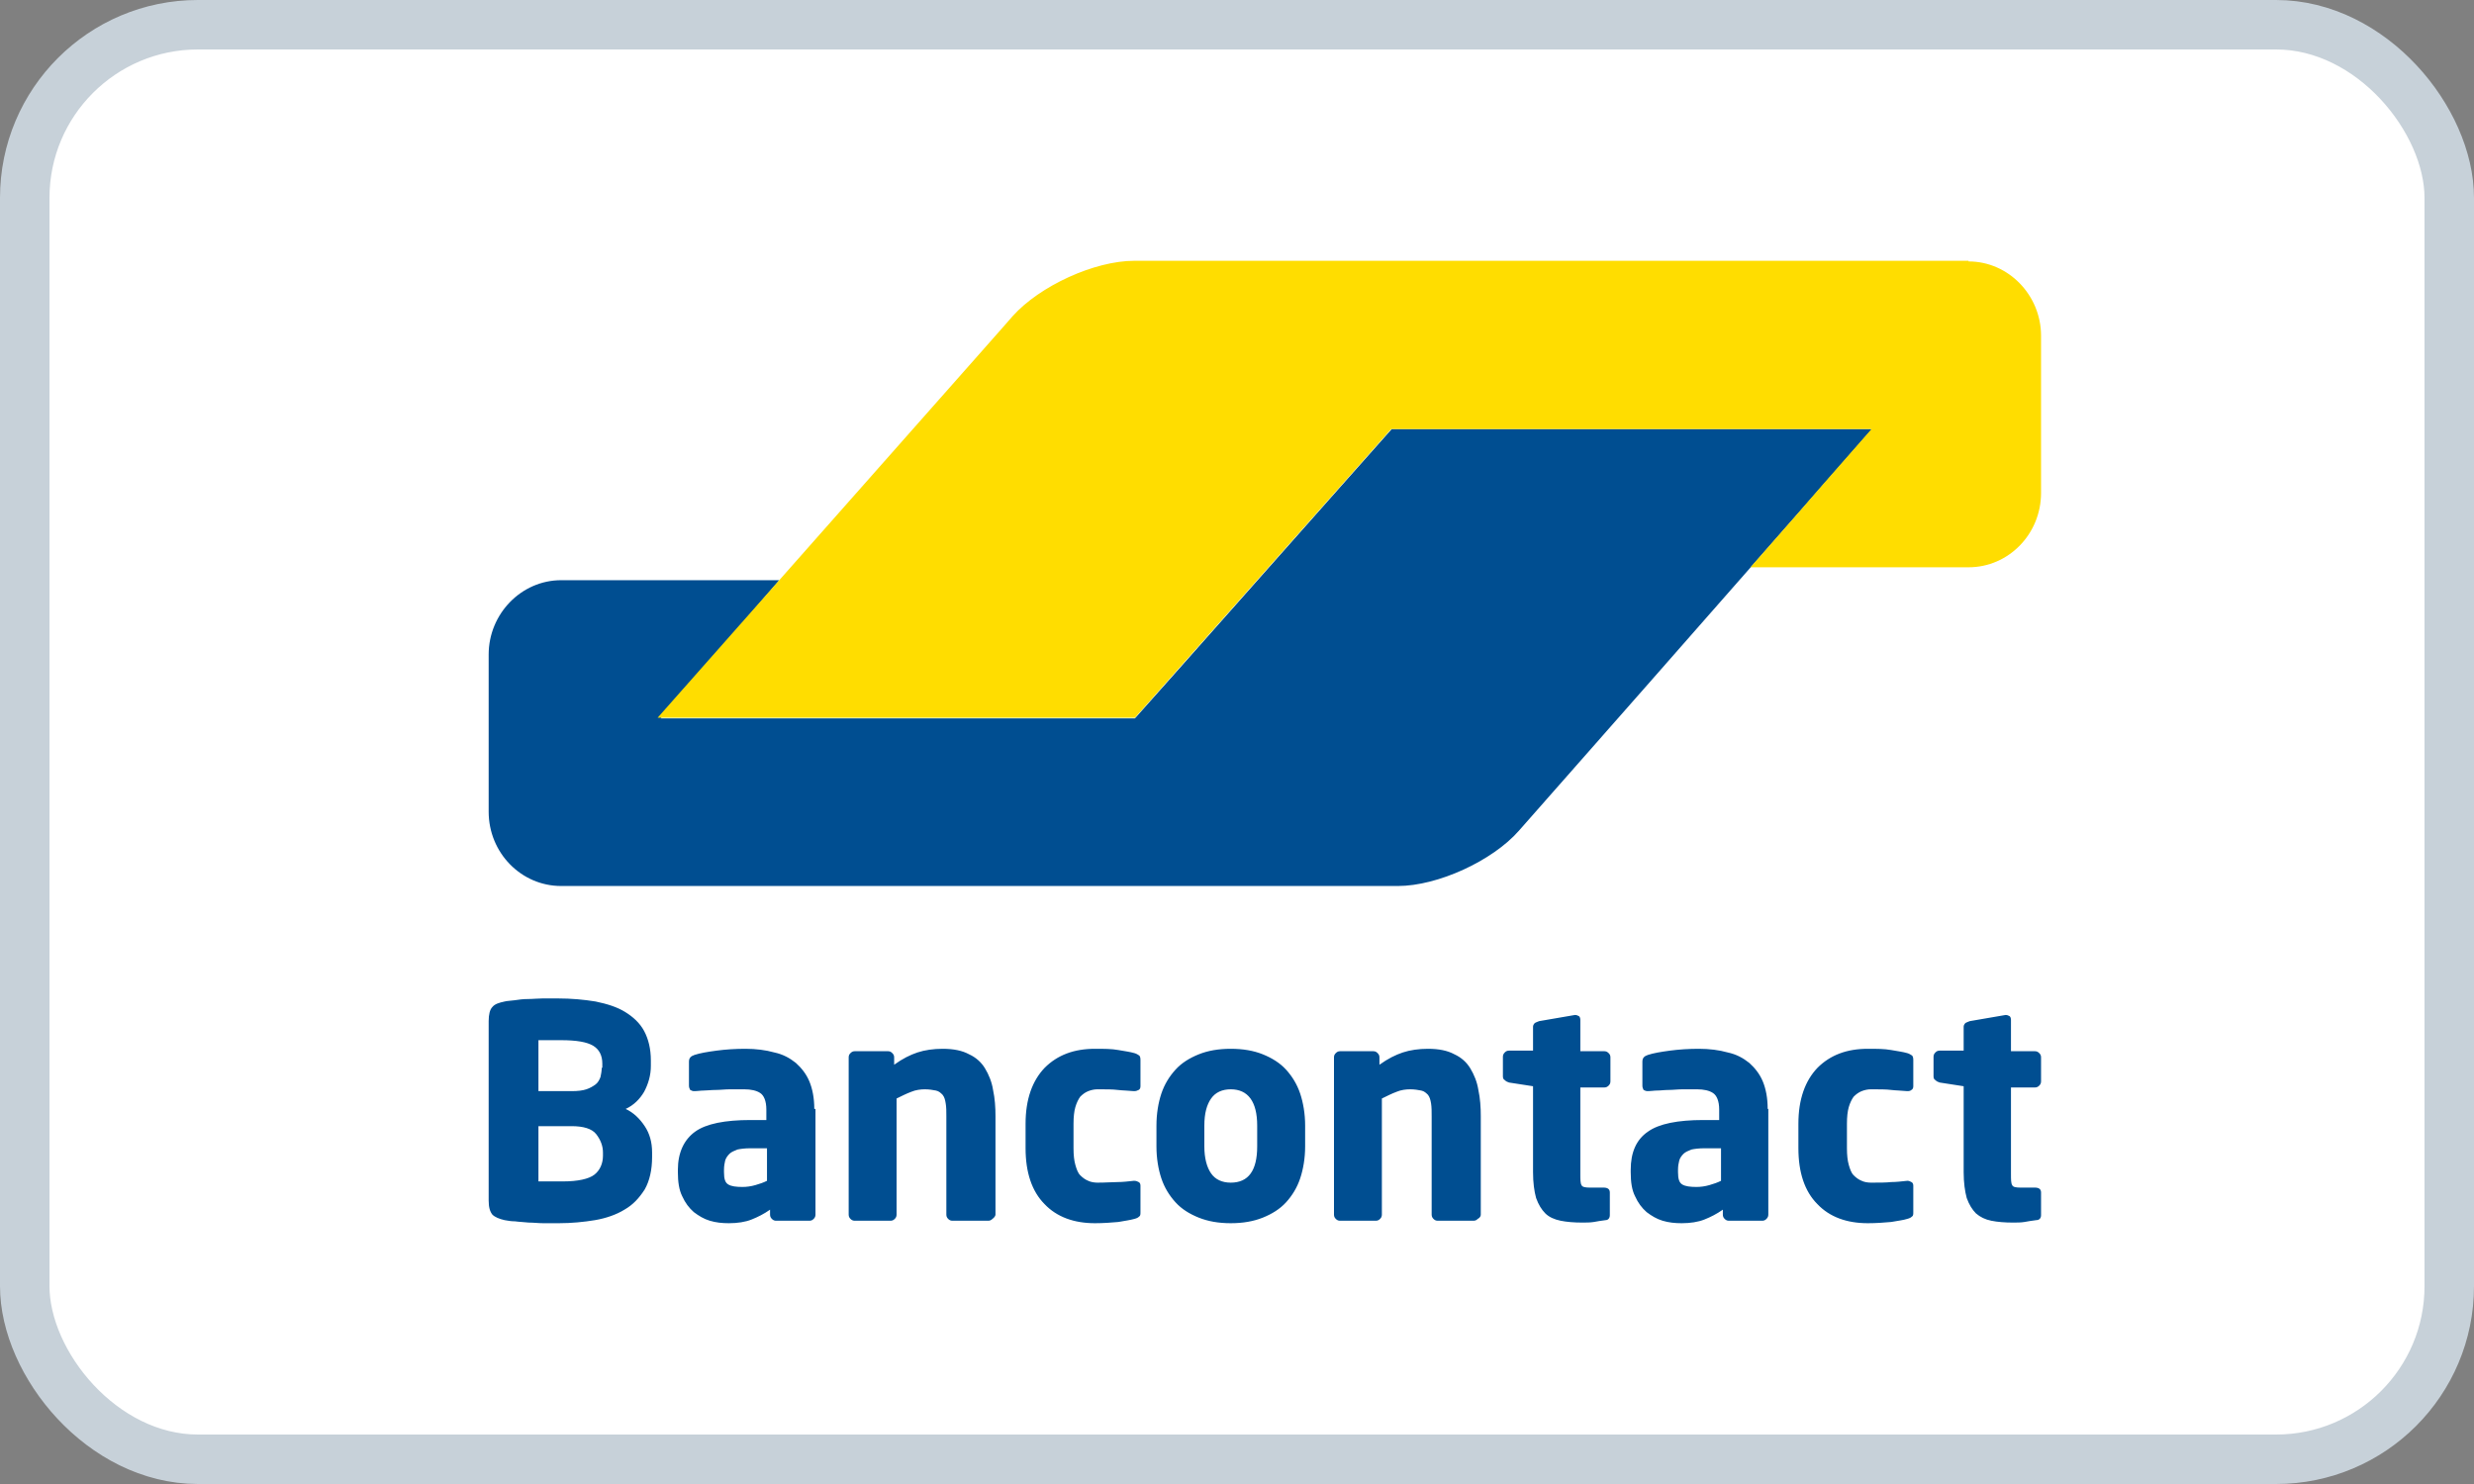
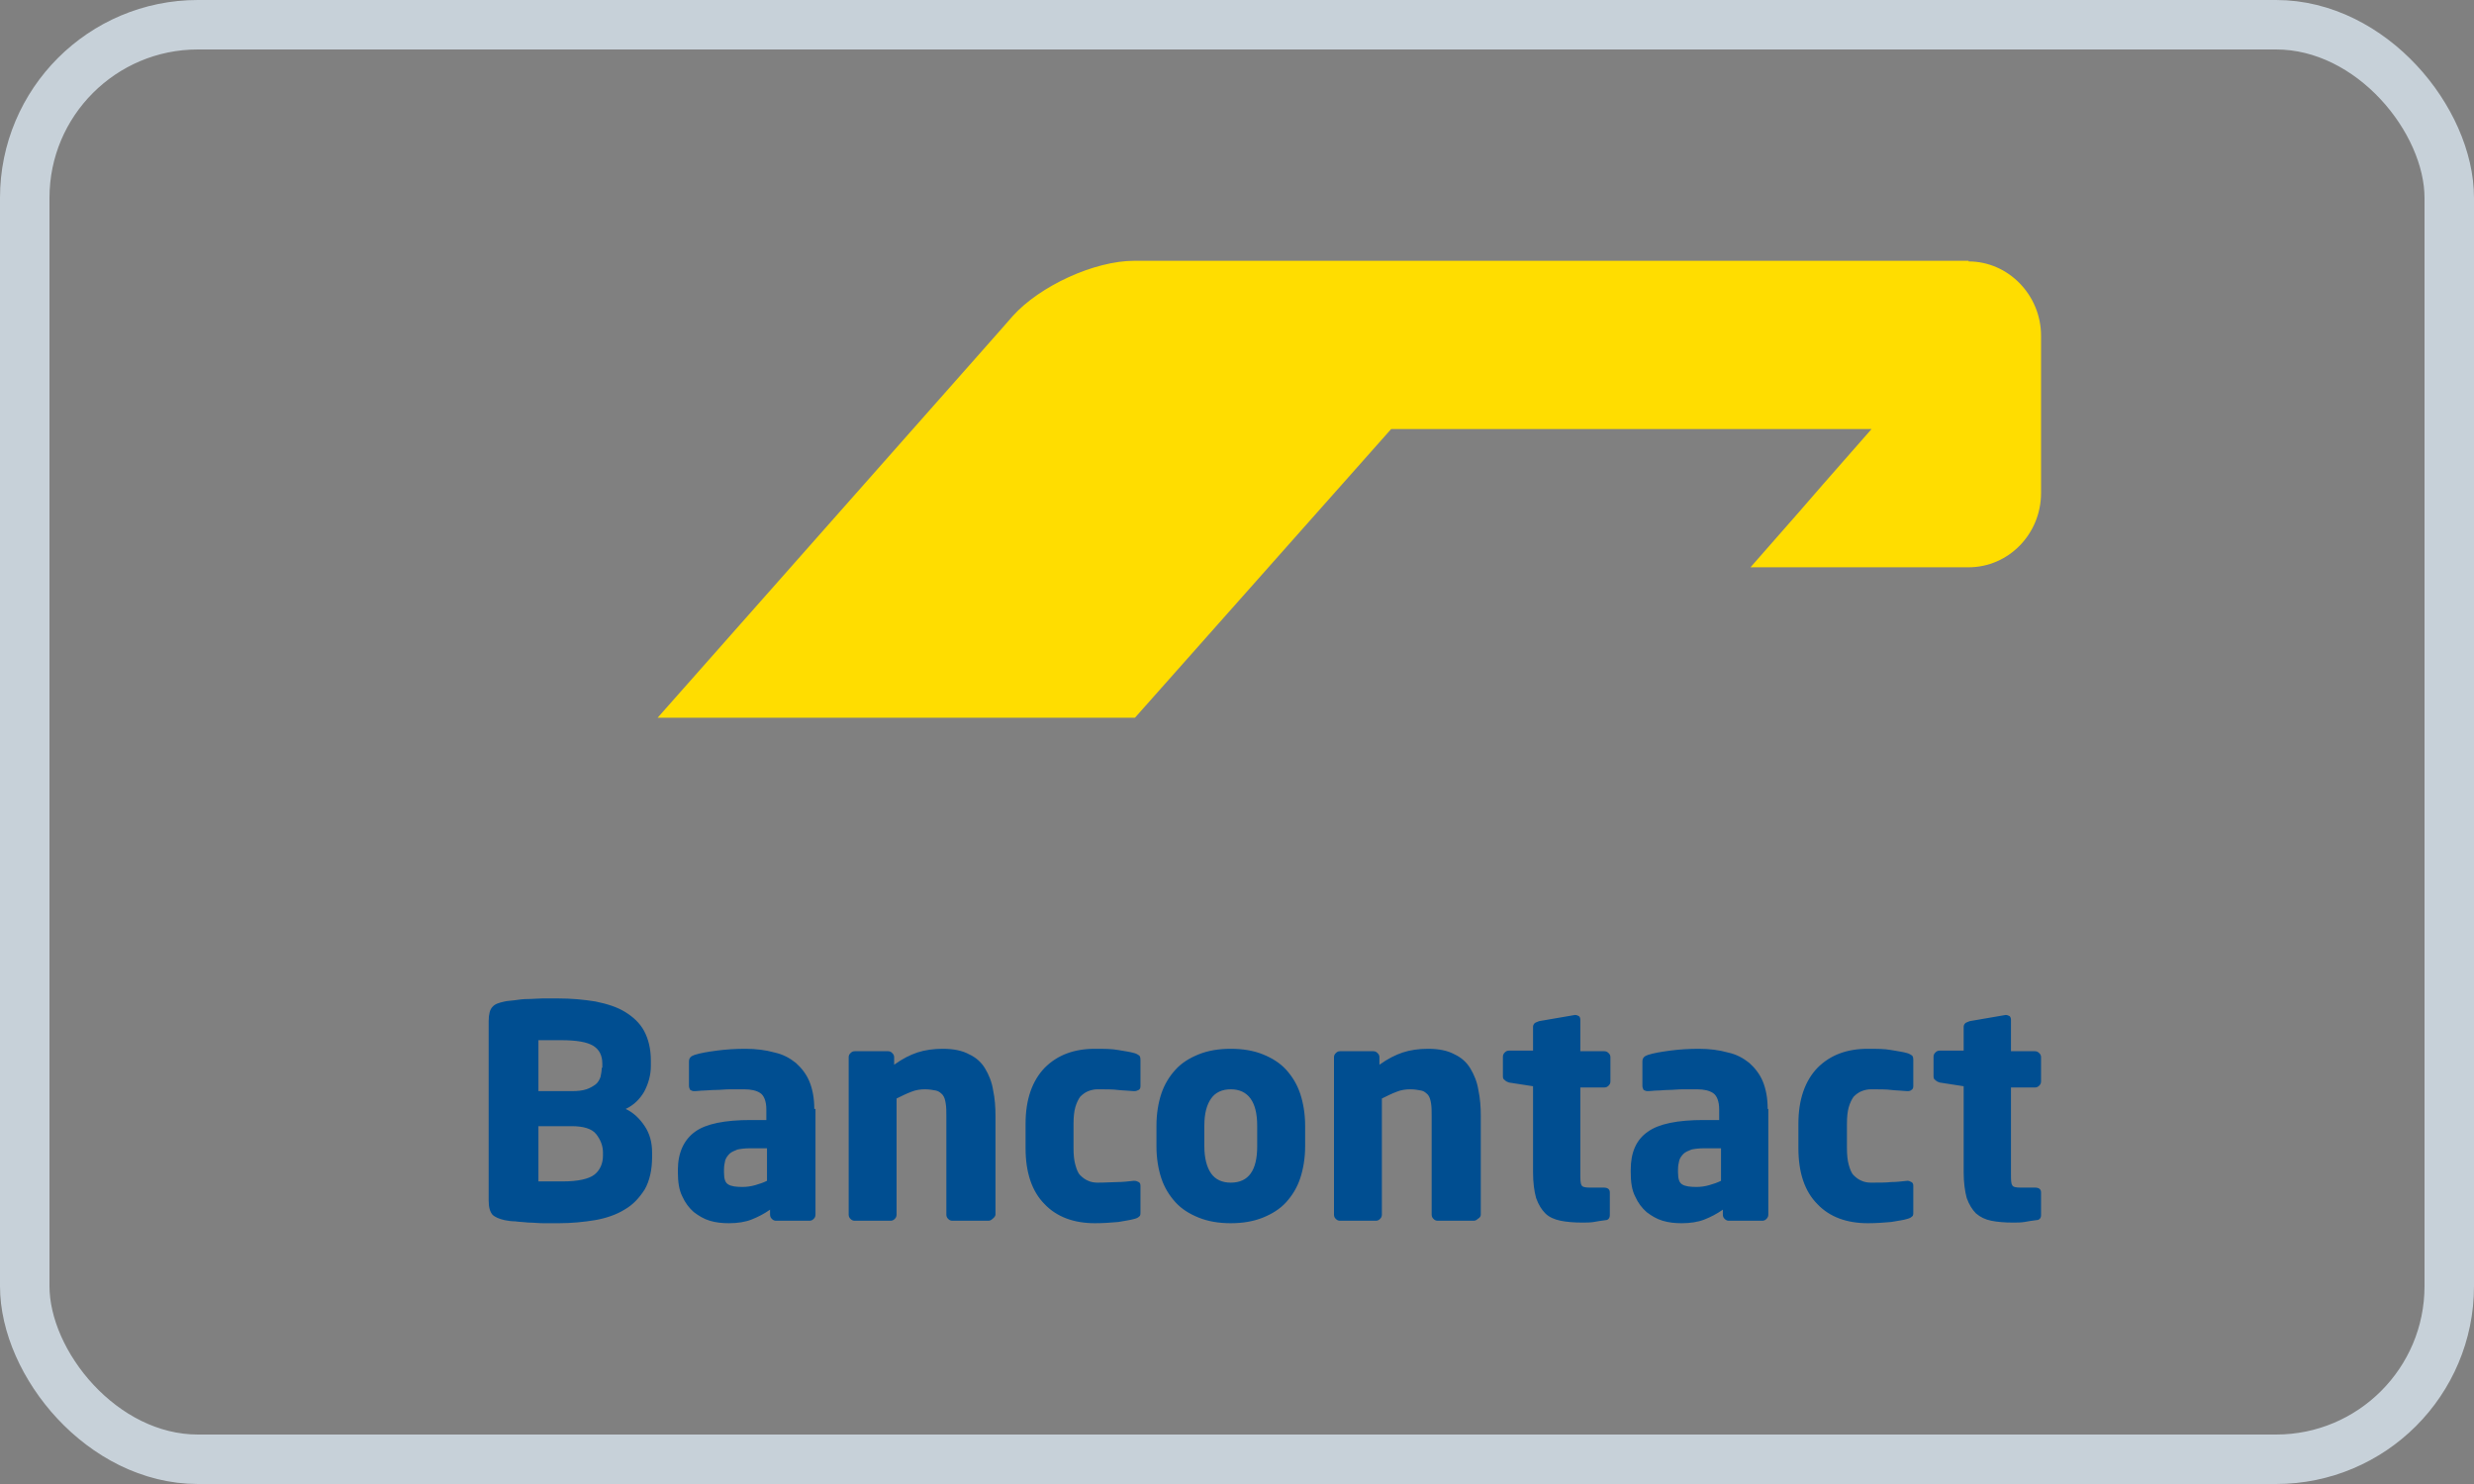
<svg xmlns="http://www.w3.org/2000/svg" width="50" height="30" viewBox="0 0 50 30" fill="none">
  <rect x="0" y="0" width="50" height="30" fill="#808080" stroke="none" />
-   <rect x="0.5" y="0.5" width="49" height="29" rx="3.5" fill="white" />
  <rect x="0.5" y="0.5" width="49" height="29" rx="3.5" stroke="#C7D1D9" />
-   <path d="M37.836 8.674H36.371H29.592H28.127L27.134 9.792L23.931 13.405L22.937 14.522H21.472H14.818H13.353L14.321 13.392L14.78 12.858L15.749 11.729H14.284H12.397H11.341C10.534 11.729 9.876 12.411 9.876 13.231V16.136V16.409C9.876 17.241 10.534 17.911 11.341 17.911H11.751H27.146H28.251C29.058 17.911 30.163 17.402 30.697 16.794L33.255 13.889L37.836 8.674Z" fill="#004E91" />
  <path d="M39.785 5.285C40.592 5.285 41.25 5.968 41.25 6.787V9.965C41.25 10.797 40.592 11.468 39.785 11.468H38.991H36.843H35.378L36.359 10.35L36.843 9.792L37.824 8.674H28.115L22.938 14.509H13.291L20.206 6.688L20.467 6.39C21.013 5.781 22.118 5.272 22.925 5.272H23.261H39.785V5.285Z" fill="#FFDD00" />
  <path d="M41.25 24.566V24.107C41.25 24.045 41.213 24.008 41.126 24.008H40.828C40.741 24.008 40.679 23.995 40.667 23.958C40.642 23.921 40.642 23.846 40.642 23.722V21.984H41.126C41.163 21.984 41.188 21.971 41.213 21.947C41.238 21.922 41.25 21.897 41.25 21.86V21.375C41.25 21.338 41.238 21.313 41.213 21.289C41.188 21.264 41.163 21.251 41.126 21.251H40.642V20.618C40.642 20.581 40.629 20.556 40.617 20.544C40.592 20.531 40.567 20.519 40.542 20.519H40.53L39.81 20.643C39.773 20.655 39.748 20.668 39.723 20.68C39.698 20.705 39.686 20.73 39.686 20.755V21.239H39.202C39.164 21.239 39.139 21.251 39.115 21.276C39.09 21.301 39.077 21.326 39.077 21.363V21.76C39.077 21.798 39.09 21.822 39.115 21.835C39.139 21.86 39.164 21.872 39.202 21.884L39.686 21.959V23.697C39.686 23.908 39.711 24.082 39.748 24.219C39.797 24.355 39.86 24.454 39.934 24.529C40.021 24.604 40.12 24.653 40.245 24.678C40.369 24.703 40.518 24.715 40.679 24.715C40.766 24.715 40.84 24.715 40.915 24.703C40.977 24.69 41.064 24.678 41.151 24.666C41.213 24.666 41.25 24.628 41.25 24.566ZM38.668 24.504V23.97C38.668 23.933 38.655 23.908 38.63 23.896C38.606 23.883 38.581 23.871 38.556 23.871H38.544C38.432 23.883 38.32 23.896 38.221 23.896C38.121 23.908 37.985 23.908 37.811 23.908C37.749 23.908 37.675 23.896 37.625 23.871C37.563 23.846 37.513 23.809 37.463 23.759C37.414 23.71 37.389 23.635 37.364 23.548C37.339 23.461 37.327 23.349 37.327 23.213V22.716C37.327 22.58 37.339 22.468 37.364 22.381C37.389 22.294 37.426 22.22 37.463 22.17C37.513 22.12 37.563 22.083 37.625 22.058C37.687 22.034 37.749 22.021 37.811 22.021C37.985 22.021 38.121 22.021 38.221 22.034C38.32 22.046 38.432 22.046 38.544 22.058H38.556C38.593 22.058 38.618 22.046 38.63 22.034C38.655 22.021 38.668 21.996 38.668 21.959V21.425C38.668 21.375 38.655 21.351 38.643 21.338C38.618 21.326 38.593 21.301 38.544 21.289C38.457 21.264 38.357 21.251 38.221 21.227C38.084 21.202 37.935 21.202 37.749 21.202C37.327 21.202 36.992 21.326 36.731 21.587C36.483 21.847 36.346 22.22 36.346 22.716V23.213C36.346 23.697 36.47 24.082 36.731 24.343C36.979 24.604 37.327 24.728 37.749 24.728C37.923 24.728 38.084 24.715 38.221 24.703C38.357 24.678 38.469 24.666 38.544 24.641C38.593 24.628 38.618 24.616 38.643 24.591C38.668 24.579 38.668 24.541 38.668 24.504ZM34.782 23.871C34.707 23.908 34.633 23.933 34.546 23.958C34.459 23.983 34.372 23.995 34.285 23.995C34.161 23.995 34.062 23.983 33.999 23.945C33.938 23.908 33.913 23.834 33.913 23.697V23.648C33.913 23.573 33.925 23.511 33.938 23.461C33.95 23.412 33.987 23.362 34.024 23.325C34.062 23.287 34.124 23.263 34.186 23.238C34.248 23.225 34.335 23.213 34.447 23.213H34.782V23.871ZM35.725 22.418C35.725 22.195 35.688 22.009 35.626 21.86C35.564 21.711 35.465 21.587 35.353 21.487C35.229 21.388 35.092 21.313 34.918 21.276C34.745 21.227 34.546 21.202 34.335 21.202C34.136 21.202 33.938 21.214 33.751 21.239C33.565 21.264 33.416 21.289 33.304 21.326C33.23 21.351 33.193 21.388 33.193 21.462V21.947C33.193 21.984 33.205 22.009 33.217 22.034C33.242 22.046 33.267 22.058 33.292 22.058H33.317C33.366 22.058 33.428 22.046 33.49 22.046C33.565 22.046 33.639 22.034 33.726 22.034C33.813 22.034 33.913 22.021 34.012 22.021C34.111 22.021 34.211 22.021 34.297 22.021C34.434 22.021 34.546 22.046 34.62 22.096C34.695 22.145 34.745 22.257 34.745 22.431V22.642H34.422C33.913 22.642 33.528 22.716 33.304 22.878C33.068 23.039 32.957 23.3 32.957 23.648V23.697C32.957 23.896 32.981 24.057 33.044 24.181C33.106 24.318 33.18 24.417 33.279 24.504C33.379 24.579 33.478 24.641 33.602 24.678C33.726 24.715 33.85 24.728 33.987 24.728C34.161 24.728 34.322 24.703 34.447 24.653C34.571 24.604 34.695 24.541 34.819 24.454V24.554C34.819 24.591 34.831 24.616 34.856 24.641C34.881 24.666 34.906 24.678 34.943 24.678H35.614C35.651 24.678 35.676 24.666 35.7 24.641C35.725 24.616 35.738 24.591 35.738 24.554V22.418H35.725ZM32.535 24.566V24.107C32.535 24.045 32.497 24.008 32.41 24.008H32.125C32.038 24.008 31.976 23.995 31.963 23.958C31.939 23.921 31.939 23.846 31.939 23.722V21.984H32.423C32.46 21.984 32.485 21.971 32.51 21.947C32.535 21.922 32.547 21.897 32.547 21.86V21.375C32.547 21.338 32.535 21.313 32.51 21.289C32.485 21.264 32.46 21.251 32.423 21.251H31.939V20.618C31.939 20.581 31.926 20.556 31.914 20.544C31.889 20.531 31.864 20.519 31.839 20.519H31.827L31.107 20.643C31.07 20.655 31.045 20.668 31.02 20.68C30.995 20.705 30.983 20.73 30.983 20.755V21.239H30.498C30.461 21.239 30.436 21.251 30.412 21.276C30.387 21.301 30.374 21.326 30.374 21.363V21.76C30.374 21.798 30.387 21.822 30.412 21.835C30.436 21.86 30.461 21.872 30.498 21.884L30.983 21.959V23.697C30.983 23.908 31.007 24.082 31.045 24.219C31.094 24.355 31.156 24.454 31.231 24.529C31.305 24.604 31.417 24.653 31.541 24.678C31.665 24.703 31.814 24.715 31.976 24.715C32.063 24.715 32.137 24.715 32.212 24.703C32.274 24.69 32.361 24.678 32.448 24.666C32.497 24.666 32.535 24.628 32.535 24.566ZM29.927 24.554V22.567C29.927 22.381 29.915 22.207 29.878 22.034C29.853 21.872 29.791 21.723 29.716 21.599C29.642 21.475 29.53 21.375 29.393 21.313C29.257 21.239 29.083 21.202 28.86 21.202C28.673 21.202 28.5 21.227 28.351 21.276C28.202 21.326 28.053 21.4 27.879 21.524V21.375C27.879 21.338 27.866 21.313 27.841 21.289C27.817 21.264 27.792 21.251 27.755 21.251H27.084C27.047 21.251 27.022 21.264 26.997 21.289C26.972 21.313 26.96 21.338 26.96 21.375V24.554C26.96 24.591 26.972 24.616 26.997 24.641C27.022 24.666 27.047 24.678 27.084 24.678H27.804C27.841 24.678 27.866 24.666 27.891 24.641C27.916 24.616 27.928 24.591 27.928 24.554V22.207C28.028 22.158 28.127 22.108 28.226 22.071C28.313 22.034 28.413 22.021 28.5 22.021C28.586 22.021 28.661 22.034 28.723 22.046C28.785 22.058 28.822 22.096 28.86 22.133C28.897 22.183 28.909 22.232 28.922 22.307C28.934 22.381 28.934 22.468 28.934 22.567V24.554C28.934 24.591 28.947 24.616 28.971 24.641C28.996 24.666 29.021 24.678 29.058 24.678H29.778C29.816 24.678 29.84 24.666 29.865 24.641C29.915 24.616 29.927 24.579 29.927 24.554ZM25.408 23.176C25.408 23.66 25.234 23.908 24.874 23.908C24.7 23.908 24.564 23.846 24.477 23.722C24.39 23.598 24.34 23.412 24.34 23.176V22.754C24.34 22.505 24.39 22.331 24.477 22.207C24.564 22.083 24.7 22.021 24.874 22.021C25.222 22.021 25.408 22.269 25.408 22.754V23.176ZM26.377 22.754C26.377 22.518 26.339 22.294 26.277 22.108C26.215 21.922 26.116 21.76 25.992 21.624C25.867 21.487 25.706 21.388 25.52 21.313C25.334 21.239 25.122 21.202 24.874 21.202C24.626 21.202 24.415 21.239 24.229 21.313C24.042 21.388 23.881 21.487 23.757 21.624C23.633 21.76 23.533 21.922 23.471 22.108C23.409 22.294 23.372 22.518 23.372 22.754V23.176C23.372 23.412 23.409 23.635 23.471 23.821C23.533 24.008 23.633 24.169 23.757 24.305C23.881 24.442 24.042 24.541 24.229 24.616C24.415 24.69 24.626 24.728 24.874 24.728C25.122 24.728 25.334 24.69 25.52 24.616C25.706 24.541 25.867 24.442 25.992 24.305C26.116 24.169 26.215 24.008 26.277 23.821C26.339 23.635 26.377 23.412 26.377 23.176V22.754ZM23.049 24.504V23.97C23.049 23.933 23.037 23.908 23.012 23.896C22.987 23.883 22.962 23.871 22.925 23.871H22.913C22.801 23.883 22.689 23.896 22.59 23.896C22.491 23.896 22.354 23.908 22.18 23.908C22.118 23.908 22.044 23.896 21.994 23.871C21.932 23.846 21.882 23.809 21.832 23.759C21.783 23.71 21.758 23.635 21.733 23.548C21.708 23.461 21.696 23.349 21.696 23.213V22.716C21.696 22.58 21.708 22.468 21.733 22.381C21.758 22.294 21.795 22.22 21.832 22.17C21.882 22.12 21.932 22.083 21.994 22.058C22.056 22.034 22.118 22.021 22.18 22.021C22.354 22.021 22.491 22.021 22.59 22.034C22.689 22.046 22.801 22.046 22.913 22.058H22.925C22.962 22.058 22.987 22.046 23.012 22.034C23.037 22.021 23.049 21.996 23.049 21.959V21.425C23.049 21.375 23.037 21.351 23.024 21.338C23 21.326 22.975 21.301 22.925 21.289C22.838 21.264 22.739 21.251 22.602 21.227C22.466 21.202 22.317 21.202 22.13 21.202C21.708 21.202 21.373 21.326 21.112 21.587C20.864 21.847 20.727 22.22 20.727 22.716V23.213C20.727 23.697 20.852 24.082 21.112 24.343C21.361 24.604 21.708 24.728 22.13 24.728C22.304 24.728 22.466 24.715 22.602 24.703C22.739 24.678 22.838 24.666 22.925 24.641C22.975 24.628 23 24.616 23.024 24.591C23.049 24.579 23.049 24.541 23.049 24.504ZM20.119 24.554V22.567C20.119 22.381 20.107 22.207 20.07 22.034C20.045 21.872 19.983 21.723 19.908 21.599C19.834 21.475 19.722 21.375 19.585 21.313C19.449 21.239 19.275 21.202 19.051 21.202C18.865 21.202 18.691 21.227 18.542 21.276C18.393 21.326 18.244 21.4 18.071 21.524V21.375C18.071 21.338 18.058 21.313 18.033 21.289C18.009 21.264 17.984 21.251 17.947 21.251H17.276C17.239 21.251 17.214 21.264 17.189 21.289C17.164 21.313 17.152 21.338 17.152 21.375V24.554C17.152 24.591 17.164 24.616 17.189 24.641C17.214 24.666 17.239 24.678 17.276 24.678H17.996C18.033 24.678 18.058 24.666 18.083 24.641C18.108 24.616 18.12 24.591 18.12 24.554V22.207C18.22 22.158 18.319 22.108 18.418 22.071C18.505 22.034 18.605 22.021 18.691 22.021C18.778 22.021 18.853 22.034 18.915 22.046C18.977 22.058 19.014 22.096 19.051 22.133C19.089 22.183 19.101 22.232 19.113 22.307C19.126 22.381 19.126 22.468 19.126 22.567V24.554C19.126 24.591 19.138 24.616 19.163 24.641C19.188 24.666 19.213 24.678 19.25 24.678H19.97C20.007 24.678 20.032 24.666 20.057 24.641C20.094 24.616 20.119 24.579 20.119 24.554ZM15.501 23.871C15.426 23.908 15.352 23.933 15.265 23.958C15.178 23.983 15.091 23.995 15.004 23.995C14.88 23.995 14.78 23.983 14.719 23.945C14.656 23.908 14.632 23.834 14.632 23.697V23.648C14.632 23.573 14.644 23.511 14.656 23.461C14.669 23.412 14.706 23.362 14.743 23.325C14.78 23.287 14.843 23.263 14.905 23.238C14.967 23.225 15.054 23.213 15.165 23.213H15.501V23.871ZM16.457 22.418C16.457 22.195 16.419 22.009 16.357 21.86C16.295 21.711 16.196 21.587 16.084 21.487C15.96 21.388 15.823 21.313 15.65 21.276C15.476 21.227 15.277 21.202 15.066 21.202C14.867 21.202 14.669 21.214 14.483 21.239C14.296 21.264 14.147 21.289 14.036 21.326C13.961 21.351 13.924 21.388 13.924 21.462V21.947C13.924 21.984 13.936 22.009 13.949 22.034C13.973 22.046 13.998 22.058 14.023 22.058H14.048C14.098 22.058 14.16 22.046 14.222 22.046C14.296 22.046 14.371 22.034 14.47 22.034C14.557 22.034 14.656 22.021 14.756 22.021C14.855 22.021 14.954 22.021 15.041 22.021C15.178 22.021 15.29 22.046 15.364 22.096C15.439 22.145 15.488 22.257 15.488 22.431V22.642H15.165C14.656 22.642 14.271 22.716 14.048 22.878C13.825 23.039 13.7 23.3 13.7 23.648V23.697C13.7 23.896 13.725 24.057 13.787 24.181C13.849 24.318 13.924 24.417 14.023 24.504C14.123 24.579 14.222 24.641 14.346 24.678C14.47 24.715 14.594 24.728 14.731 24.728C14.905 24.728 15.066 24.703 15.19 24.653C15.314 24.604 15.439 24.541 15.563 24.454V24.554C15.563 24.591 15.575 24.616 15.6 24.641C15.625 24.666 15.65 24.678 15.687 24.678H16.357C16.395 24.678 16.419 24.666 16.444 24.641C16.469 24.616 16.481 24.591 16.481 24.554V22.418H16.457ZM12.186 23.362C12.186 23.523 12.124 23.66 12.012 23.747C11.9 23.834 11.677 23.883 11.379 23.883H11.279C11.23 23.883 11.18 23.883 11.13 23.883C11.081 23.883 11.031 23.883 10.981 23.883H10.882V22.766H11.553C11.788 22.766 11.962 22.816 12.049 22.927C12.136 23.039 12.186 23.163 12.186 23.3V23.362ZM12.161 21.587C12.161 21.649 12.149 21.711 12.136 21.773C12.111 21.835 12.086 21.884 12.037 21.922C11.987 21.959 11.925 21.996 11.851 22.021C11.776 22.046 11.677 22.058 11.553 22.058H10.882V21.028C10.907 21.028 10.932 21.028 10.969 21.028C11.006 21.028 11.056 21.028 11.106 21.028H11.242H11.341C11.652 21.028 11.863 21.065 11.987 21.14C12.111 21.214 12.173 21.338 12.173 21.5V21.587H12.161ZM13.179 23.3C13.179 23.089 13.129 22.915 13.03 22.766C12.931 22.617 12.806 22.493 12.645 22.418C12.806 22.344 12.931 22.22 13.018 22.071C13.104 21.909 13.154 21.735 13.154 21.549V21.438C13.154 21.202 13.104 21.003 13.018 20.842C12.931 20.68 12.794 20.556 12.633 20.457C12.471 20.357 12.273 20.295 12.037 20.246C11.801 20.208 11.553 20.184 11.267 20.184C11.168 20.184 11.068 20.184 10.969 20.184C10.87 20.184 10.77 20.196 10.671 20.196C10.572 20.196 10.485 20.208 10.398 20.221C10.311 20.233 10.249 20.233 10.199 20.246C10.088 20.27 10.001 20.295 9.951 20.357C9.901 20.407 9.876 20.506 9.876 20.643V24.268C9.876 24.405 9.901 24.492 9.951 24.554C10.001 24.604 10.088 24.641 10.199 24.666C10.261 24.678 10.336 24.69 10.41 24.69C10.497 24.703 10.584 24.703 10.684 24.715C10.783 24.715 10.882 24.728 10.981 24.728C11.081 24.728 11.193 24.728 11.292 24.728C11.553 24.728 11.801 24.703 12.024 24.666C12.248 24.628 12.459 24.554 12.62 24.454C12.794 24.355 12.918 24.219 13.03 24.045C13.129 23.871 13.179 23.648 13.179 23.387V23.3Z" fill="#004E91" />
</svg>